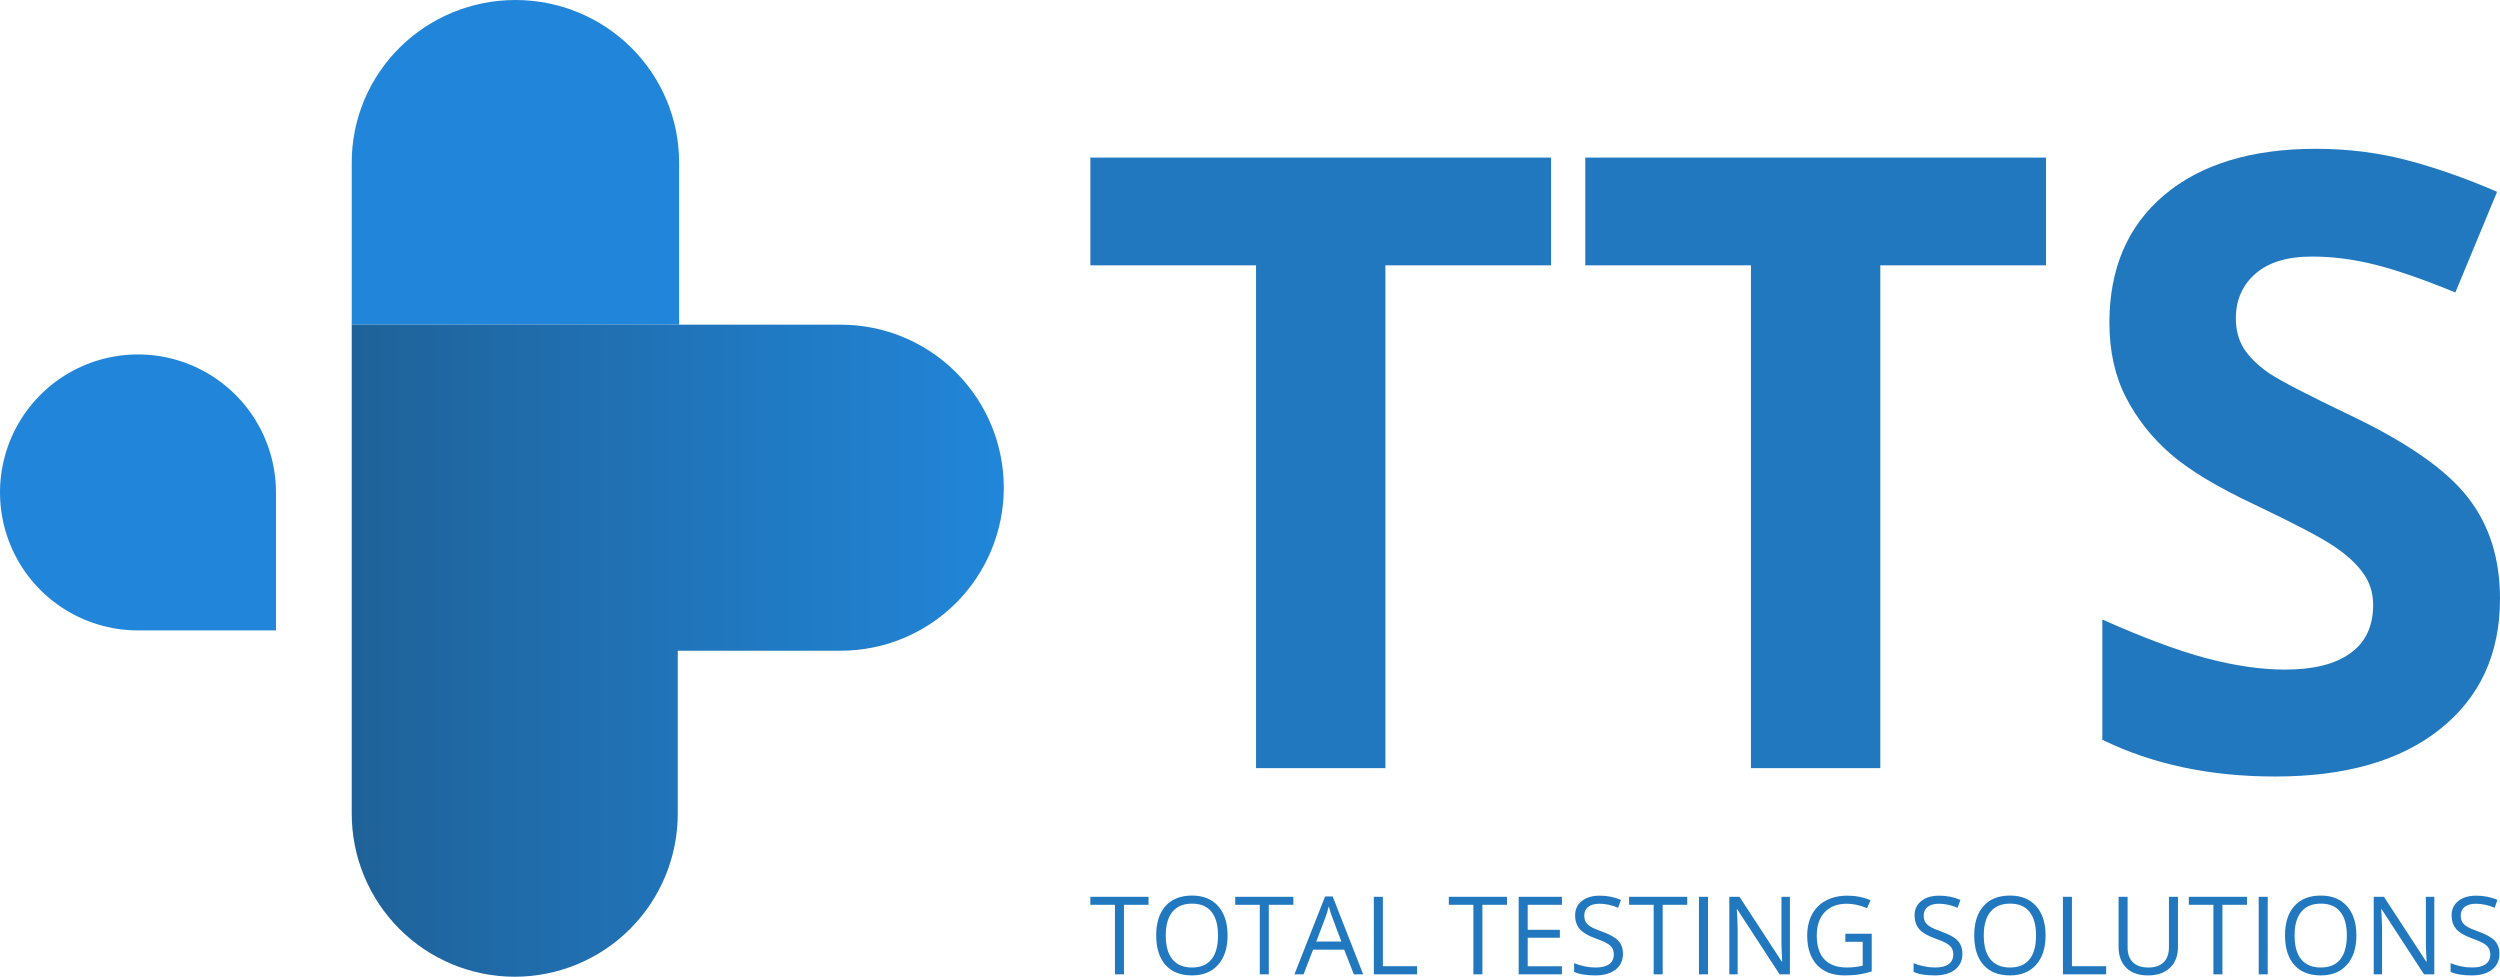
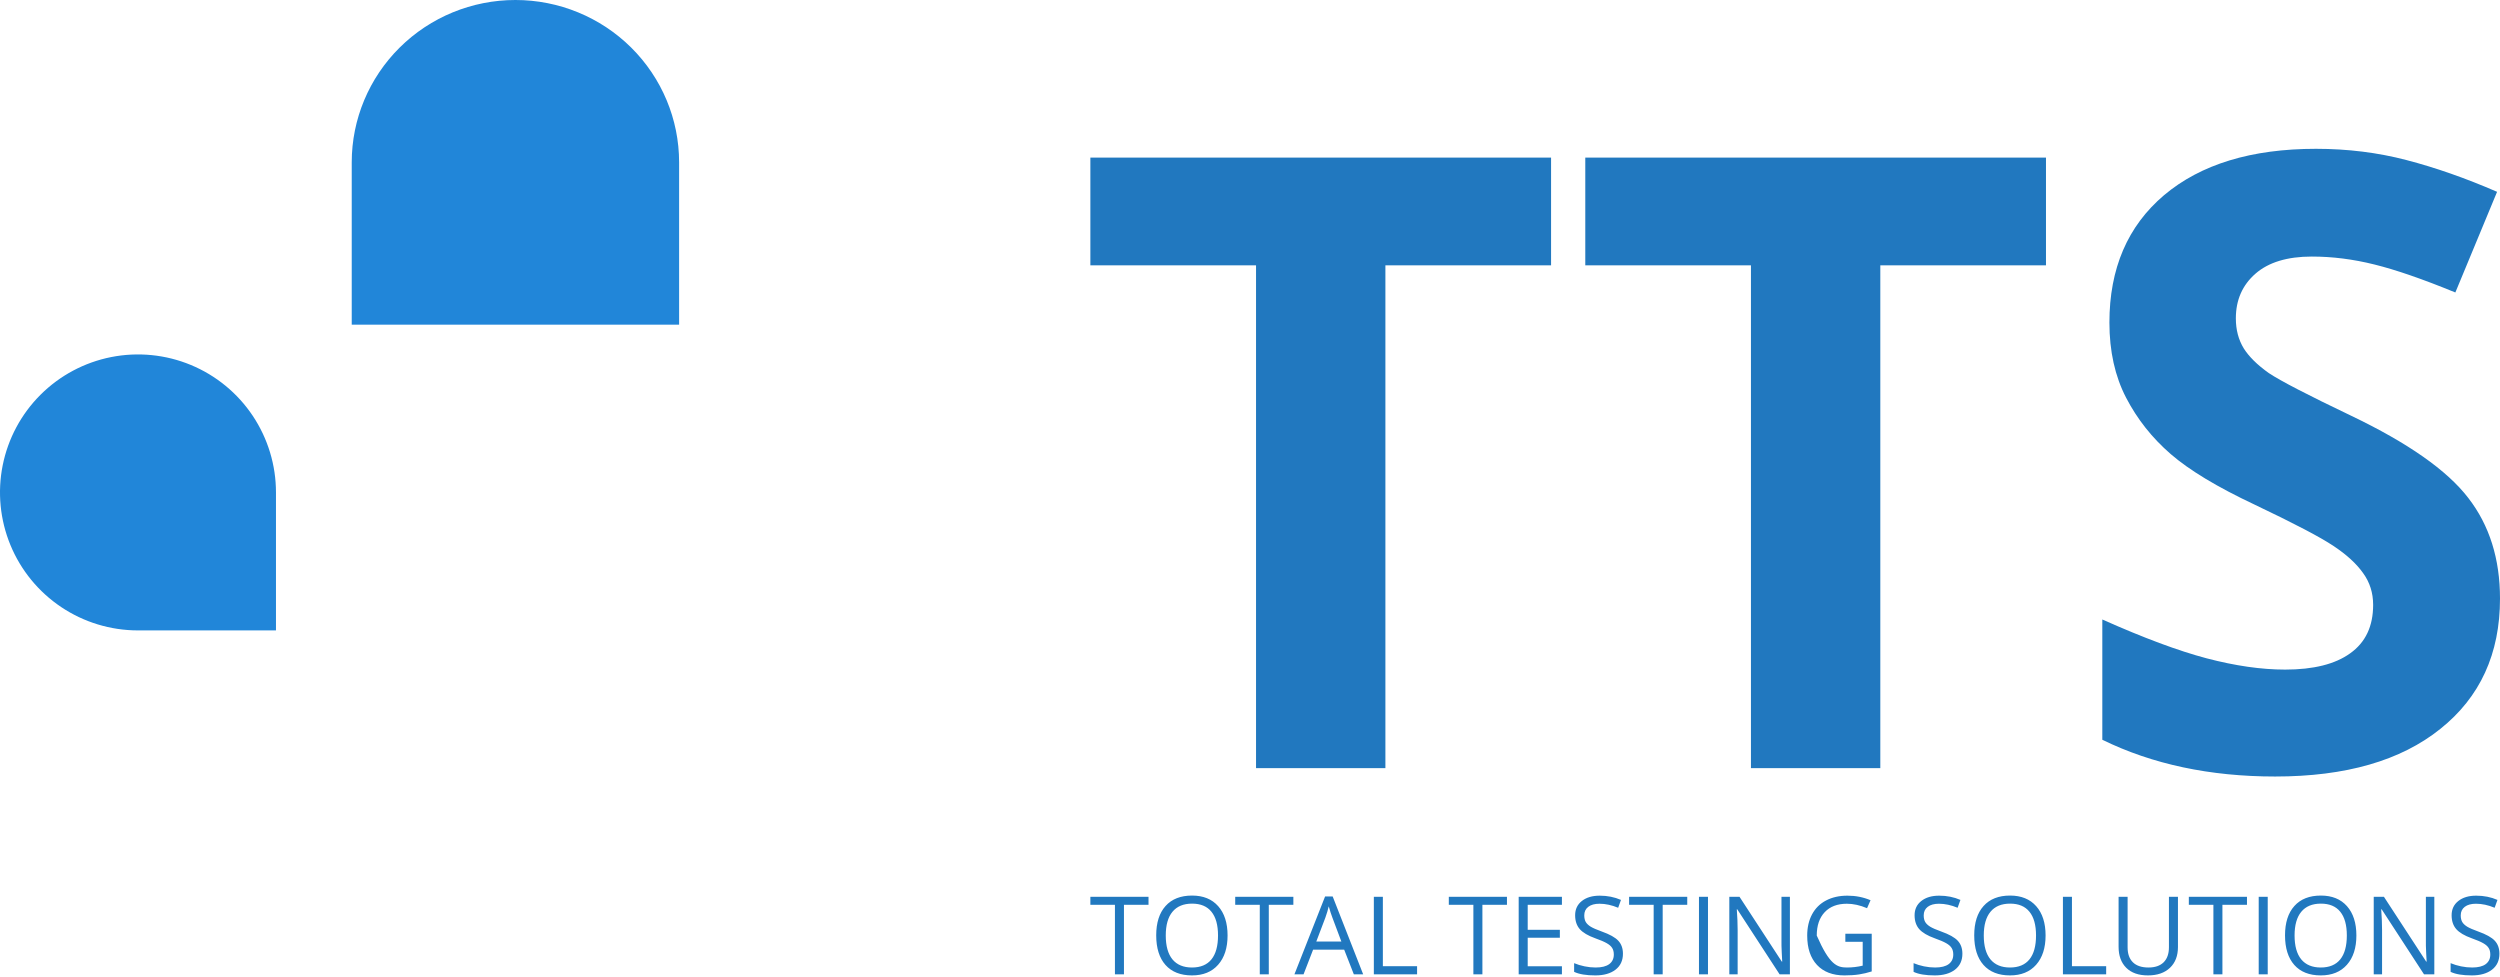
<svg xmlns="http://www.w3.org/2000/svg" width="924" height="361" viewBox="0 0 924 361" fill="none">
  <path d="M512.043 283.912H464.231V98.066H403V58.24H573.274V98.066H512.043V283.912ZM694.964 283.912H647.151V98.066H585.921V58.24H756.194V98.066H694.964V283.912ZM924 221.243C924 241.618 916.648 257.671 901.944 269.402C887.343 281.134 866.985 287 840.868 287C816.807 287 795.523 282.472 777.015 273.415V228.96C792.234 235.752 805.086 240.538 815.573 243.317C826.164 246.095 835.829 247.484 844.569 247.484C855.057 247.484 863.077 245.477 868.629 241.464C874.286 237.451 877.113 231.482 877.113 223.558C877.113 219.134 875.879 215.223 873.411 211.827C870.944 208.329 867.293 204.984 862.46 201.794C857.731 198.604 848.015 193.511 833.311 186.512C819.532 180.03 809.199 173.803 802.31 167.834C795.42 161.867 789.919 154.92 785.807 146.996C781.694 139.074 779.638 129.812 779.638 119.212C779.638 99.248 786.372 83.555 799.842 72.133C813.414 60.711 832.128 55 855.982 55C867.705 55 878.86 56.389 889.451 59.167C900.145 61.946 911.301 65.856 922.92 70.898L907.496 108.099C895.466 103.159 885.492 99.712 877.576 97.756C869.761 95.801 862.049 94.824 854.44 94.824C845.393 94.824 838.451 96.933 833.619 101.152C828.786 105.372 826.369 110.877 826.369 117.669C826.369 121.888 827.347 125.593 829.301 128.782C831.255 131.87 834.338 134.905 838.554 137.89C842.873 140.771 853.001 146.019 868.939 153.634C890.017 163.718 904.464 173.855 912.278 184.043C920.093 194.128 924 206.528 924 221.243Z" fill="#2178BF" />
-   <path d="M415.413 360.12H412.079V334.412H403V331.451H424.492V334.412H415.413V360.12ZM453.71 345.746C453.71 350.335 452.546 353.943 450.219 356.571C447.905 359.198 444.683 360.512 440.552 360.512C436.329 360.512 433.068 359.225 430.767 356.649C428.479 354.061 427.335 350.413 427.335 345.707C427.335 341.04 428.486 337.426 430.787 334.863C433.087 332.288 436.356 331 440.591 331C444.709 331 447.925 332.308 450.239 334.922C452.553 337.537 453.71 341.145 453.71 345.746ZM430.865 345.746C430.865 349.629 431.689 352.577 433.336 354.59C434.996 356.59 437.401 357.591 440.552 357.591C443.729 357.591 446.128 356.59 447.749 354.59C449.37 352.59 450.18 349.642 450.18 345.746C450.18 341.89 449.37 338.968 447.749 336.981C446.141 334.981 443.755 333.981 440.591 333.981C437.414 333.981 434.996 334.987 433.336 337.001C431.689 339.001 430.865 341.916 430.865 345.746ZM468.946 360.12H465.613V334.412H456.534V331.451H478.025V334.412H468.946V360.12ZM500.38 360.12L496.811 351.002H485.32L481.79 360.12H478.418L489.752 331.334H492.556L503.831 360.12H500.38ZM495.772 348.002L492.438 339.118C492.007 337.994 491.562 336.615 491.105 334.981C490.817 336.236 490.406 337.615 489.87 339.118L486.497 348.002H495.772ZM507.773 360.12V331.451H511.106V357.1H523.754V360.12H507.773ZM547.894 360.12H544.56V334.412H535.481V331.451H556.973V334.412H547.894V360.12ZM577.288 360.12H561.306V331.451H577.288V334.412H564.64V343.648H576.523V346.59H564.64V357.14H577.288V360.12ZM599.839 352.492C599.839 355.015 598.924 356.983 597.094 358.395C595.263 359.806 592.78 360.512 589.642 360.512C586.243 360.512 583.628 360.074 581.798 359.198V355.983C582.975 356.479 584.256 356.872 585.642 357.159C587.027 357.447 588.4 357.591 589.76 357.591C591.982 357.591 593.655 357.172 594.78 356.336C595.904 355.486 596.466 354.309 596.466 352.806C596.466 351.812 596.263 351.002 595.858 350.374C595.466 349.734 594.799 349.145 593.858 348.609C592.93 348.073 591.511 347.466 589.603 346.786C586.936 345.831 585.027 344.701 583.877 343.393C582.74 342.086 582.171 340.38 582.171 338.275C582.171 336.066 583.001 334.308 584.661 333C586.321 331.693 588.518 331.039 591.25 331.039C594.1 331.039 596.721 331.562 599.113 332.608L598.074 335.51C595.708 334.517 593.407 334.02 591.172 334.02C589.407 334.02 588.028 334.399 587.034 335.157C586.04 335.916 585.544 336.968 585.544 338.315C585.544 339.308 585.727 340.125 586.093 340.766C586.459 341.393 587.073 341.975 587.936 342.511C588.812 343.034 590.145 343.616 591.936 344.256C594.943 345.328 597.009 346.479 598.133 347.707C599.27 348.936 599.839 350.531 599.839 352.492ZM614.526 360.12H611.193V334.412H602.114V331.451H623.605V334.412H614.526V360.12ZM627.939 360.12V331.451H631.273V360.12H627.939ZM661.55 360.12H657.745L642.077 336.059H641.921C642.13 338.883 642.234 341.472 642.234 343.825V360.12H639.156V331.451H642.921L658.549 355.414H658.706C658.68 355.061 658.621 353.93 658.53 352.021C658.438 350.1 658.406 348.727 658.432 347.903V331.451H661.55V360.12ZM682.041 345.099H691.787V359.042C690.271 359.525 688.728 359.891 687.159 360.14C685.591 360.388 683.774 360.512 681.708 360.512C677.368 360.512 673.988 359.225 671.57 356.649C669.151 354.061 667.942 350.44 667.942 345.786C667.942 342.805 668.537 340.197 669.727 337.962C670.929 335.713 672.655 334 674.904 332.824C677.152 331.634 679.786 331.039 682.806 331.039C685.865 331.039 688.715 331.602 691.356 332.726L690.062 335.667C687.473 334.569 684.983 334.02 682.59 334.02C679.1 334.02 676.374 335.059 674.413 337.138C672.452 339.217 671.472 342.099 671.472 345.786C671.472 349.655 672.413 352.59 674.296 354.59C676.191 356.59 678.969 357.591 682.63 357.591C684.617 357.591 686.558 357.362 688.454 356.904V348.08H682.041V345.099ZM725.3 352.492C725.3 355.015 724.385 356.983 722.554 358.395C720.724 359.806 718.24 360.512 715.103 360.512C711.704 360.512 709.089 360.074 707.259 359.198V355.983C708.436 356.479 709.717 356.872 711.102 357.159C712.488 357.447 713.861 357.591 715.22 357.591C717.443 357.591 719.116 357.172 720.24 356.336C721.365 355.486 721.927 354.309 721.927 352.806C721.927 351.812 721.724 351.002 721.319 350.374C720.927 349.734 720.26 349.145 719.319 348.609C718.391 348.073 716.972 347.466 715.064 346.786C712.397 345.831 710.488 344.701 709.338 343.393C708.2 342.086 707.632 340.38 707.632 338.275C707.632 336.066 708.462 334.308 710.122 333C711.782 331.693 713.979 331.039 716.711 331.039C719.561 331.039 722.182 331.562 724.574 332.608L723.535 335.51C721.169 334.517 718.868 334.02 716.632 334.02C714.867 334.02 713.488 334.399 712.495 335.157C711.501 335.916 711.004 336.968 711.004 338.315C711.004 339.308 711.187 340.125 711.553 340.766C711.92 341.393 712.534 341.975 713.397 342.511C714.273 343.034 715.606 343.616 717.397 344.256C720.404 345.328 722.469 346.479 723.594 347.707C724.731 348.936 725.3 350.531 725.3 352.492ZM756.047 345.746C756.047 350.335 754.884 353.943 752.557 356.571C750.243 359.198 747.02 360.512 742.889 360.512C738.667 360.512 735.405 359.225 733.104 356.649C730.816 354.061 729.673 350.413 729.673 345.707C729.673 341.04 730.823 337.426 733.124 334.863C735.425 332.288 738.693 331 742.928 331C747.046 331 750.262 332.308 752.576 334.922C754.89 337.537 756.047 341.145 756.047 345.746ZM733.202 345.746C733.202 349.629 734.026 352.577 735.673 354.59C737.333 356.59 739.739 357.591 742.889 357.591C746.066 357.591 748.465 356.59 750.086 354.59C751.707 352.59 752.517 349.642 752.517 345.746C752.517 341.89 751.707 338.968 750.086 336.981C748.478 334.981 746.092 333.981 742.928 333.981C739.752 333.981 737.333 334.987 735.673 337.001C734.026 339.001 733.202 341.916 733.202 345.746ZM762.459 360.12V331.451H765.793V357.1H778.441V360.12H762.459ZM804.973 331.451V350.002C804.973 353.27 803.986 355.839 802.012 357.708C800.038 359.578 797.325 360.512 793.874 360.512C790.422 360.512 787.749 359.571 785.853 357.689C783.971 355.806 783.03 353.218 783.03 349.923V331.451H786.363V350.159C786.363 352.551 787.017 354.388 788.324 355.669C789.631 356.95 791.553 357.591 794.089 357.591C796.508 357.591 798.371 356.95 799.678 355.669C800.985 354.375 801.639 352.525 801.639 350.119V331.451H804.973ZM821.405 360.12H818.072V334.412H808.992V331.451H830.484V334.412H821.405V360.12ZM834.818 360.12V331.451H838.152V360.12H834.818ZM870.919 345.746C870.919 350.335 869.755 353.943 867.428 356.571C865.115 359.198 861.892 360.512 857.761 360.512C853.538 360.512 850.277 359.225 847.976 356.649C845.688 354.061 844.544 350.413 844.544 345.707C844.544 341.04 845.695 337.426 847.996 334.863C850.296 332.288 853.565 331 857.8 331C861.918 331 865.134 332.308 867.448 334.922C869.762 337.537 870.919 341.145 870.919 345.746ZM848.074 345.746C848.074 349.629 848.898 352.577 850.545 354.59C852.205 356.59 854.61 357.591 857.761 357.591C860.938 357.591 863.337 356.59 864.958 354.59C866.579 352.59 867.389 349.642 867.389 345.746C867.389 341.89 866.579 338.968 864.958 336.981C863.35 334.981 860.964 333.981 857.8 333.981C854.623 333.981 852.205 334.987 850.545 337.001C848.898 339.001 848.074 341.916 848.074 345.746ZM899.725 360.12H895.921L880.253 336.059H880.096C880.305 338.883 880.41 341.472 880.41 343.825V360.12H877.331V331.451H881.096L896.725 355.414H896.882C896.856 355.061 896.797 353.93 896.705 352.021C896.614 350.1 896.581 348.727 896.607 347.903V331.451H899.725V360.12ZM923.786 352.492C923.786 355.015 922.871 356.983 921.04 358.395C919.21 359.806 916.726 360.512 913.589 360.512C910.19 360.512 907.575 360.074 905.745 359.198V355.983C906.922 356.479 908.203 356.872 909.589 357.159C910.974 357.447 912.347 357.591 913.707 357.591C915.929 357.591 917.602 357.172 918.727 356.336C919.851 355.486 920.413 354.309 920.413 352.806C920.413 351.812 920.21 351.002 919.805 350.374C919.413 349.734 918.746 349.145 917.805 348.609C916.877 348.073 915.458 347.466 913.55 346.786C910.883 345.831 908.974 344.701 907.824 343.393C906.686 342.086 906.118 340.38 906.118 338.275C906.118 336.066 906.948 334.308 908.608 333C910.268 331.693 912.465 331.039 915.197 331.039C918.047 331.039 920.668 331.562 923.06 332.608L922.021 335.51C919.655 334.517 917.354 334.02 915.118 334.02C913.354 334.02 911.974 334.399 910.981 335.157C909.987 335.916 909.491 336.968 909.491 338.315C909.491 339.308 909.674 340.125 910.04 340.766C910.406 341.393 911.02 341.975 911.883 342.511C912.759 343.034 914.092 343.616 915.883 344.256C918.89 345.328 920.955 346.479 922.08 347.707C923.217 348.936 923.786 350.531 923.786 352.492Z" fill="#2178BF" />
+   <path d="M415.413 360.12H412.079V334.412H403V331.451H424.492V334.412H415.413V360.12ZM453.71 345.746C453.71 350.335 452.546 353.943 450.219 356.571C447.905 359.198 444.683 360.512 440.552 360.512C436.329 360.512 433.068 359.225 430.767 356.649C428.479 354.061 427.335 350.413 427.335 345.707C427.335 341.04 428.486 337.426 430.787 334.863C433.087 332.288 436.356 331 440.591 331C444.709 331 447.925 332.308 450.239 334.922C452.553 337.537 453.71 341.145 453.71 345.746ZM430.865 345.746C430.865 349.629 431.689 352.577 433.336 354.59C434.996 356.59 437.401 357.591 440.552 357.591C443.729 357.591 446.128 356.59 447.749 354.59C449.37 352.59 450.18 349.642 450.18 345.746C450.18 341.89 449.37 338.968 447.749 336.981C446.141 334.981 443.755 333.981 440.591 333.981C437.414 333.981 434.996 334.987 433.336 337.001C431.689 339.001 430.865 341.916 430.865 345.746ZM468.946 360.12H465.613V334.412H456.534V331.451H478.025V334.412H468.946V360.12ZM500.38 360.12L496.811 351.002H485.32L481.79 360.12H478.418L489.752 331.334H492.556L503.831 360.12H500.38ZM495.772 348.002L492.438 339.118C492.007 337.994 491.562 336.615 491.105 334.981C490.817 336.236 490.406 337.615 489.87 339.118L486.497 348.002H495.772ZM507.773 360.12V331.451H511.106V357.1H523.754V360.12H507.773ZM547.894 360.12H544.56V334.412H535.481V331.451H556.973V334.412H547.894V360.12ZM577.288 360.12H561.306V331.451H577.288V334.412H564.64V343.648H576.523V346.59H564.64V357.14H577.288V360.12ZM599.839 352.492C599.839 355.015 598.924 356.983 597.094 358.395C595.263 359.806 592.78 360.512 589.642 360.512C586.243 360.512 583.628 360.074 581.798 359.198V355.983C582.975 356.479 584.256 356.872 585.642 357.159C587.027 357.447 588.4 357.591 589.76 357.591C591.982 357.591 593.655 357.172 594.78 356.336C595.904 355.486 596.466 354.309 596.466 352.806C596.466 351.812 596.263 351.002 595.858 350.374C595.466 349.734 594.799 349.145 593.858 348.609C592.93 348.073 591.511 347.466 589.603 346.786C586.936 345.831 585.027 344.701 583.877 343.393C582.74 342.086 582.171 340.38 582.171 338.275C582.171 336.066 583.001 334.308 584.661 333C586.321 331.693 588.518 331.039 591.25 331.039C594.1 331.039 596.721 331.562 599.113 332.608L598.074 335.51C595.708 334.517 593.407 334.02 591.172 334.02C589.407 334.02 588.028 334.399 587.034 335.157C586.04 335.916 585.544 336.968 585.544 338.315C585.544 339.308 585.727 340.125 586.093 340.766C586.459 341.393 587.073 341.975 587.936 342.511C588.812 343.034 590.145 343.616 591.936 344.256C594.943 345.328 597.009 346.479 598.133 347.707C599.27 348.936 599.839 350.531 599.839 352.492ZM614.526 360.12H611.193V334.412H602.114V331.451H623.605V334.412H614.526V360.12ZM627.939 360.12V331.451H631.273V360.12H627.939ZM661.55 360.12H657.745L642.077 336.059H641.921C642.13 338.883 642.234 341.472 642.234 343.825V360.12H639.156V331.451H642.921L658.549 355.414H658.706C658.68 355.061 658.621 353.93 658.53 352.021C658.438 350.1 658.406 348.727 658.432 347.903V331.451H661.55V360.12ZM682.041 345.099H691.787V359.042C690.271 359.525 688.728 359.891 687.159 360.14C685.591 360.388 683.774 360.512 681.708 360.512C677.368 360.512 673.988 359.225 671.57 356.649C669.151 354.061 667.942 350.44 667.942 345.786C667.942 342.805 668.537 340.197 669.727 337.962C670.929 335.713 672.655 334 674.904 332.824C677.152 331.634 679.786 331.039 682.806 331.039C685.865 331.039 688.715 331.602 691.356 332.726L690.062 335.667C687.473 334.569 684.983 334.02 682.59 334.02C679.1 334.02 676.374 335.059 674.413 337.138C672.452 339.217 671.472 342.099 671.472 345.786C676.191 356.59 678.969 357.591 682.63 357.591C684.617 357.591 686.558 357.362 688.454 356.904V348.08H682.041V345.099ZM725.3 352.492C725.3 355.015 724.385 356.983 722.554 358.395C720.724 359.806 718.24 360.512 715.103 360.512C711.704 360.512 709.089 360.074 707.259 359.198V355.983C708.436 356.479 709.717 356.872 711.102 357.159C712.488 357.447 713.861 357.591 715.22 357.591C717.443 357.591 719.116 357.172 720.24 356.336C721.365 355.486 721.927 354.309 721.927 352.806C721.927 351.812 721.724 351.002 721.319 350.374C720.927 349.734 720.26 349.145 719.319 348.609C718.391 348.073 716.972 347.466 715.064 346.786C712.397 345.831 710.488 344.701 709.338 343.393C708.2 342.086 707.632 340.38 707.632 338.275C707.632 336.066 708.462 334.308 710.122 333C711.782 331.693 713.979 331.039 716.711 331.039C719.561 331.039 722.182 331.562 724.574 332.608L723.535 335.51C721.169 334.517 718.868 334.02 716.632 334.02C714.867 334.02 713.488 334.399 712.495 335.157C711.501 335.916 711.004 336.968 711.004 338.315C711.004 339.308 711.187 340.125 711.553 340.766C711.92 341.393 712.534 341.975 713.397 342.511C714.273 343.034 715.606 343.616 717.397 344.256C720.404 345.328 722.469 346.479 723.594 347.707C724.731 348.936 725.3 350.531 725.3 352.492ZM756.047 345.746C756.047 350.335 754.884 353.943 752.557 356.571C750.243 359.198 747.02 360.512 742.889 360.512C738.667 360.512 735.405 359.225 733.104 356.649C730.816 354.061 729.673 350.413 729.673 345.707C729.673 341.04 730.823 337.426 733.124 334.863C735.425 332.288 738.693 331 742.928 331C747.046 331 750.262 332.308 752.576 334.922C754.89 337.537 756.047 341.145 756.047 345.746ZM733.202 345.746C733.202 349.629 734.026 352.577 735.673 354.59C737.333 356.59 739.739 357.591 742.889 357.591C746.066 357.591 748.465 356.59 750.086 354.59C751.707 352.59 752.517 349.642 752.517 345.746C752.517 341.89 751.707 338.968 750.086 336.981C748.478 334.981 746.092 333.981 742.928 333.981C739.752 333.981 737.333 334.987 735.673 337.001C734.026 339.001 733.202 341.916 733.202 345.746ZM762.459 360.12V331.451H765.793V357.1H778.441V360.12H762.459ZM804.973 331.451V350.002C804.973 353.27 803.986 355.839 802.012 357.708C800.038 359.578 797.325 360.512 793.874 360.512C790.422 360.512 787.749 359.571 785.853 357.689C783.971 355.806 783.03 353.218 783.03 349.923V331.451H786.363V350.159C786.363 352.551 787.017 354.388 788.324 355.669C789.631 356.95 791.553 357.591 794.089 357.591C796.508 357.591 798.371 356.95 799.678 355.669C800.985 354.375 801.639 352.525 801.639 350.119V331.451H804.973ZM821.405 360.12H818.072V334.412H808.992V331.451H830.484V334.412H821.405V360.12ZM834.818 360.12V331.451H838.152V360.12H834.818ZM870.919 345.746C870.919 350.335 869.755 353.943 867.428 356.571C865.115 359.198 861.892 360.512 857.761 360.512C853.538 360.512 850.277 359.225 847.976 356.649C845.688 354.061 844.544 350.413 844.544 345.707C844.544 341.04 845.695 337.426 847.996 334.863C850.296 332.288 853.565 331 857.8 331C861.918 331 865.134 332.308 867.448 334.922C869.762 337.537 870.919 341.145 870.919 345.746ZM848.074 345.746C848.074 349.629 848.898 352.577 850.545 354.59C852.205 356.59 854.61 357.591 857.761 357.591C860.938 357.591 863.337 356.59 864.958 354.59C866.579 352.59 867.389 349.642 867.389 345.746C867.389 341.89 866.579 338.968 864.958 336.981C863.35 334.981 860.964 333.981 857.8 333.981C854.623 333.981 852.205 334.987 850.545 337.001C848.898 339.001 848.074 341.916 848.074 345.746ZM899.725 360.12H895.921L880.253 336.059H880.096C880.305 338.883 880.41 341.472 880.41 343.825V360.12H877.331V331.451H881.096L896.725 355.414H896.882C896.856 355.061 896.797 353.93 896.705 352.021C896.614 350.1 896.581 348.727 896.607 347.903V331.451H899.725V360.12ZM923.786 352.492C923.786 355.015 922.871 356.983 921.04 358.395C919.21 359.806 916.726 360.512 913.589 360.512C910.19 360.512 907.575 360.074 905.745 359.198V355.983C906.922 356.479 908.203 356.872 909.589 357.159C910.974 357.447 912.347 357.591 913.707 357.591C915.929 357.591 917.602 357.172 918.727 356.336C919.851 355.486 920.413 354.309 920.413 352.806C920.413 351.812 920.21 351.002 919.805 350.374C919.413 349.734 918.746 349.145 917.805 348.609C916.877 348.073 915.458 347.466 913.55 346.786C910.883 345.831 908.974 344.701 907.824 343.393C906.686 342.086 906.118 340.38 906.118 338.275C906.118 336.066 906.948 334.308 908.608 333C910.268 331.693 912.465 331.039 915.197 331.039C918.047 331.039 920.668 331.562 923.06 332.608L922.021 335.51C919.655 334.517 917.354 334.02 915.118 334.02C913.354 334.02 911.974 334.399 910.981 335.157C909.987 335.916 909.491 336.968 909.491 338.315C909.491 339.308 909.674 340.125 910.04 340.766C910.406 341.393 911.02 341.975 911.883 342.511C912.759 343.034 914.092 343.616 915.883 344.256C918.89 345.328 920.955 346.479 922.08 347.707C923.217 348.936 923.786 350.531 923.786 352.492Z" fill="#2178BF" />
  <path d="M102 182V233H50.937C40.853 232.987 30.999 229.985 22.62 224.375C14.242 218.763 7.714 210.793 3.864 201.474C0.014 192.153 -0.988 181.901 0.988 172.012C2.963 162.123 7.824 153.041 14.959 145.915C22.094 138.789 31.183 133.938 41.073 131.975C50.965 130.013 61.216 131.026 70.532 134.888C79.846 138.75 87.809 145.287 93.409 153.672C99.01 162.058 102 171.916 102 182Z" fill="#2186D9" />
  <path d="M190.5 0C174.456 -5.4097e-07 159.072 6.32 147.726 17.57C136.38 28.821 130.003 44.08 130 59.992V120H251V59.992C250.995 44.08 244.62 28.821 233.274 17.57C221.928 6.32 206.542 -5.4097e-07 190.5 0Z" fill="#2186D9" />
-   <path d="M310.75 120H130V240.5V300.75C130 316.729 136.347 332.053 147.646 343.352C158.945 354.651 174.271 361 190.25 361C206.229 361 221.553 354.651 232.852 343.352C244.151 332.053 250.5 316.729 250.5 300.75V240.5H310.75C326.729 240.5 342.053 234.151 353.352 222.852C364.651 211.553 371 196.229 371 180.25C371 164.271 364.651 148.946 353.352 137.647C342.053 126.348 326.729 120 310.75 120Z" fill="url(#paint0_linear)" />
  <defs>
    <linearGradient id="paint0_linear" x1="130" y1="240.5" x2="370.984" y2="240.5" gradientUnits="userSpaceOnUse">
      <stop stop-color="#1F6299" />
      <stop offset="1" stop-color="#2186D9" />
    </linearGradient>
  </defs>
</svg>